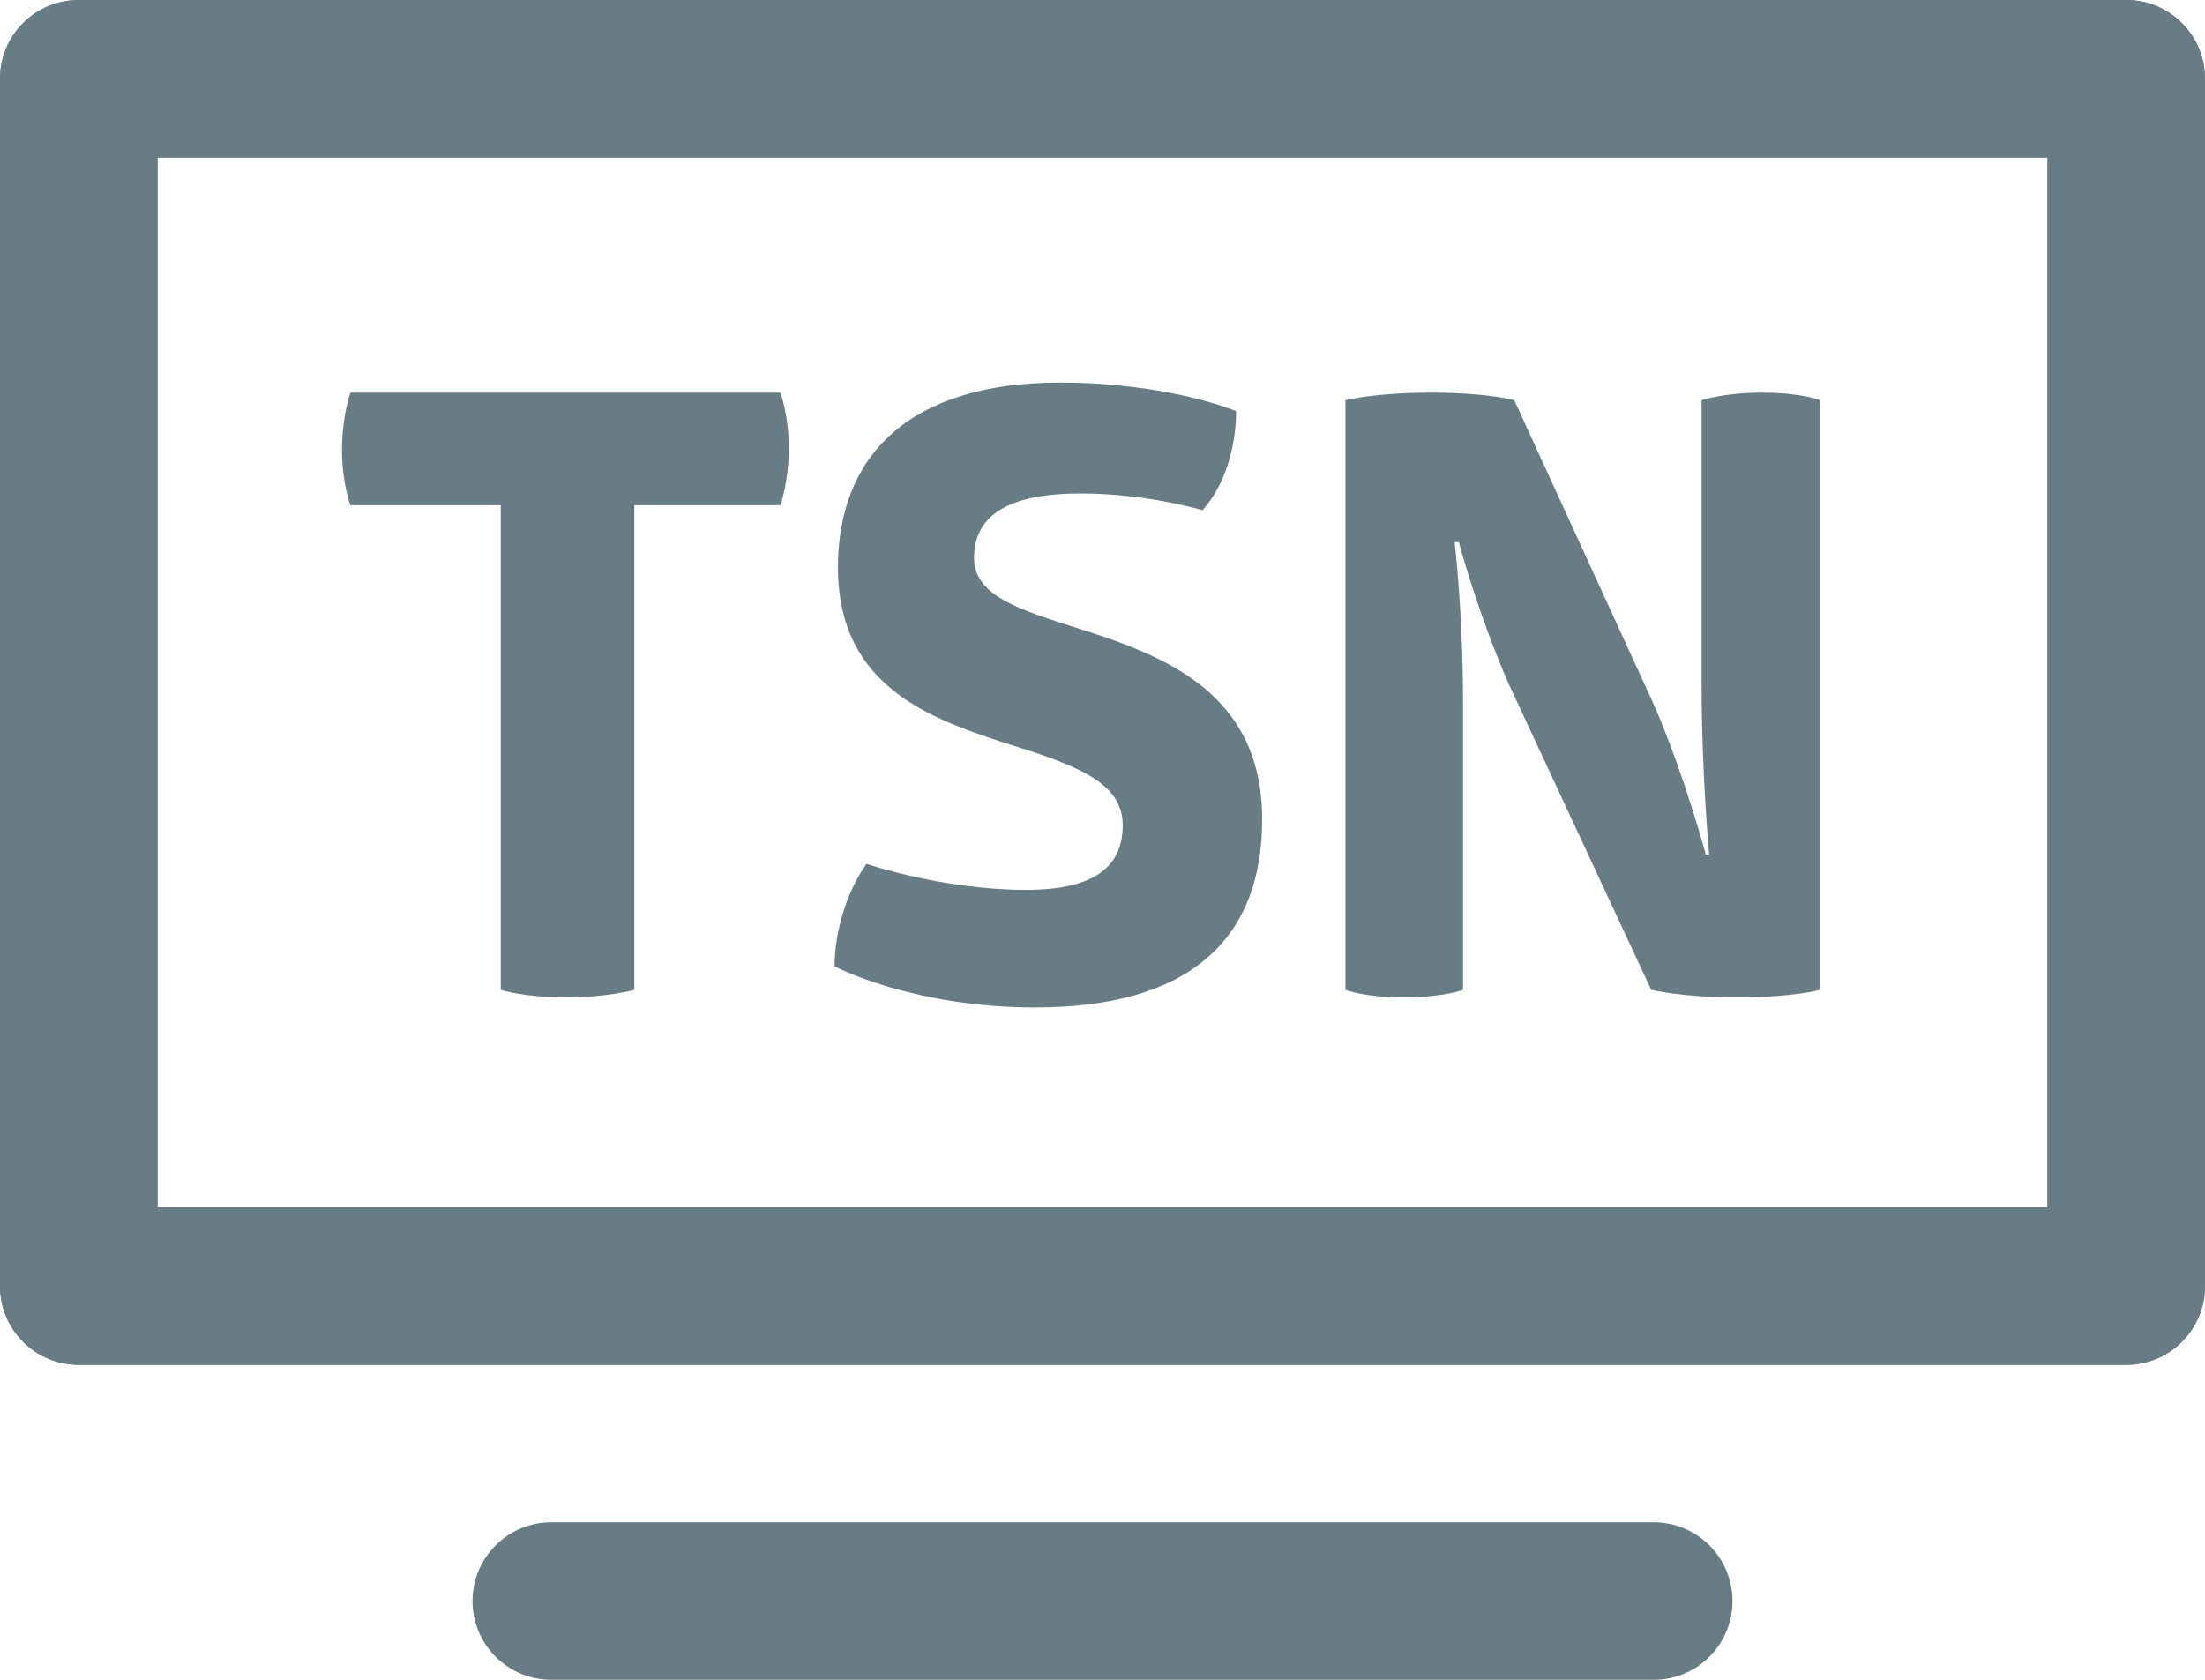
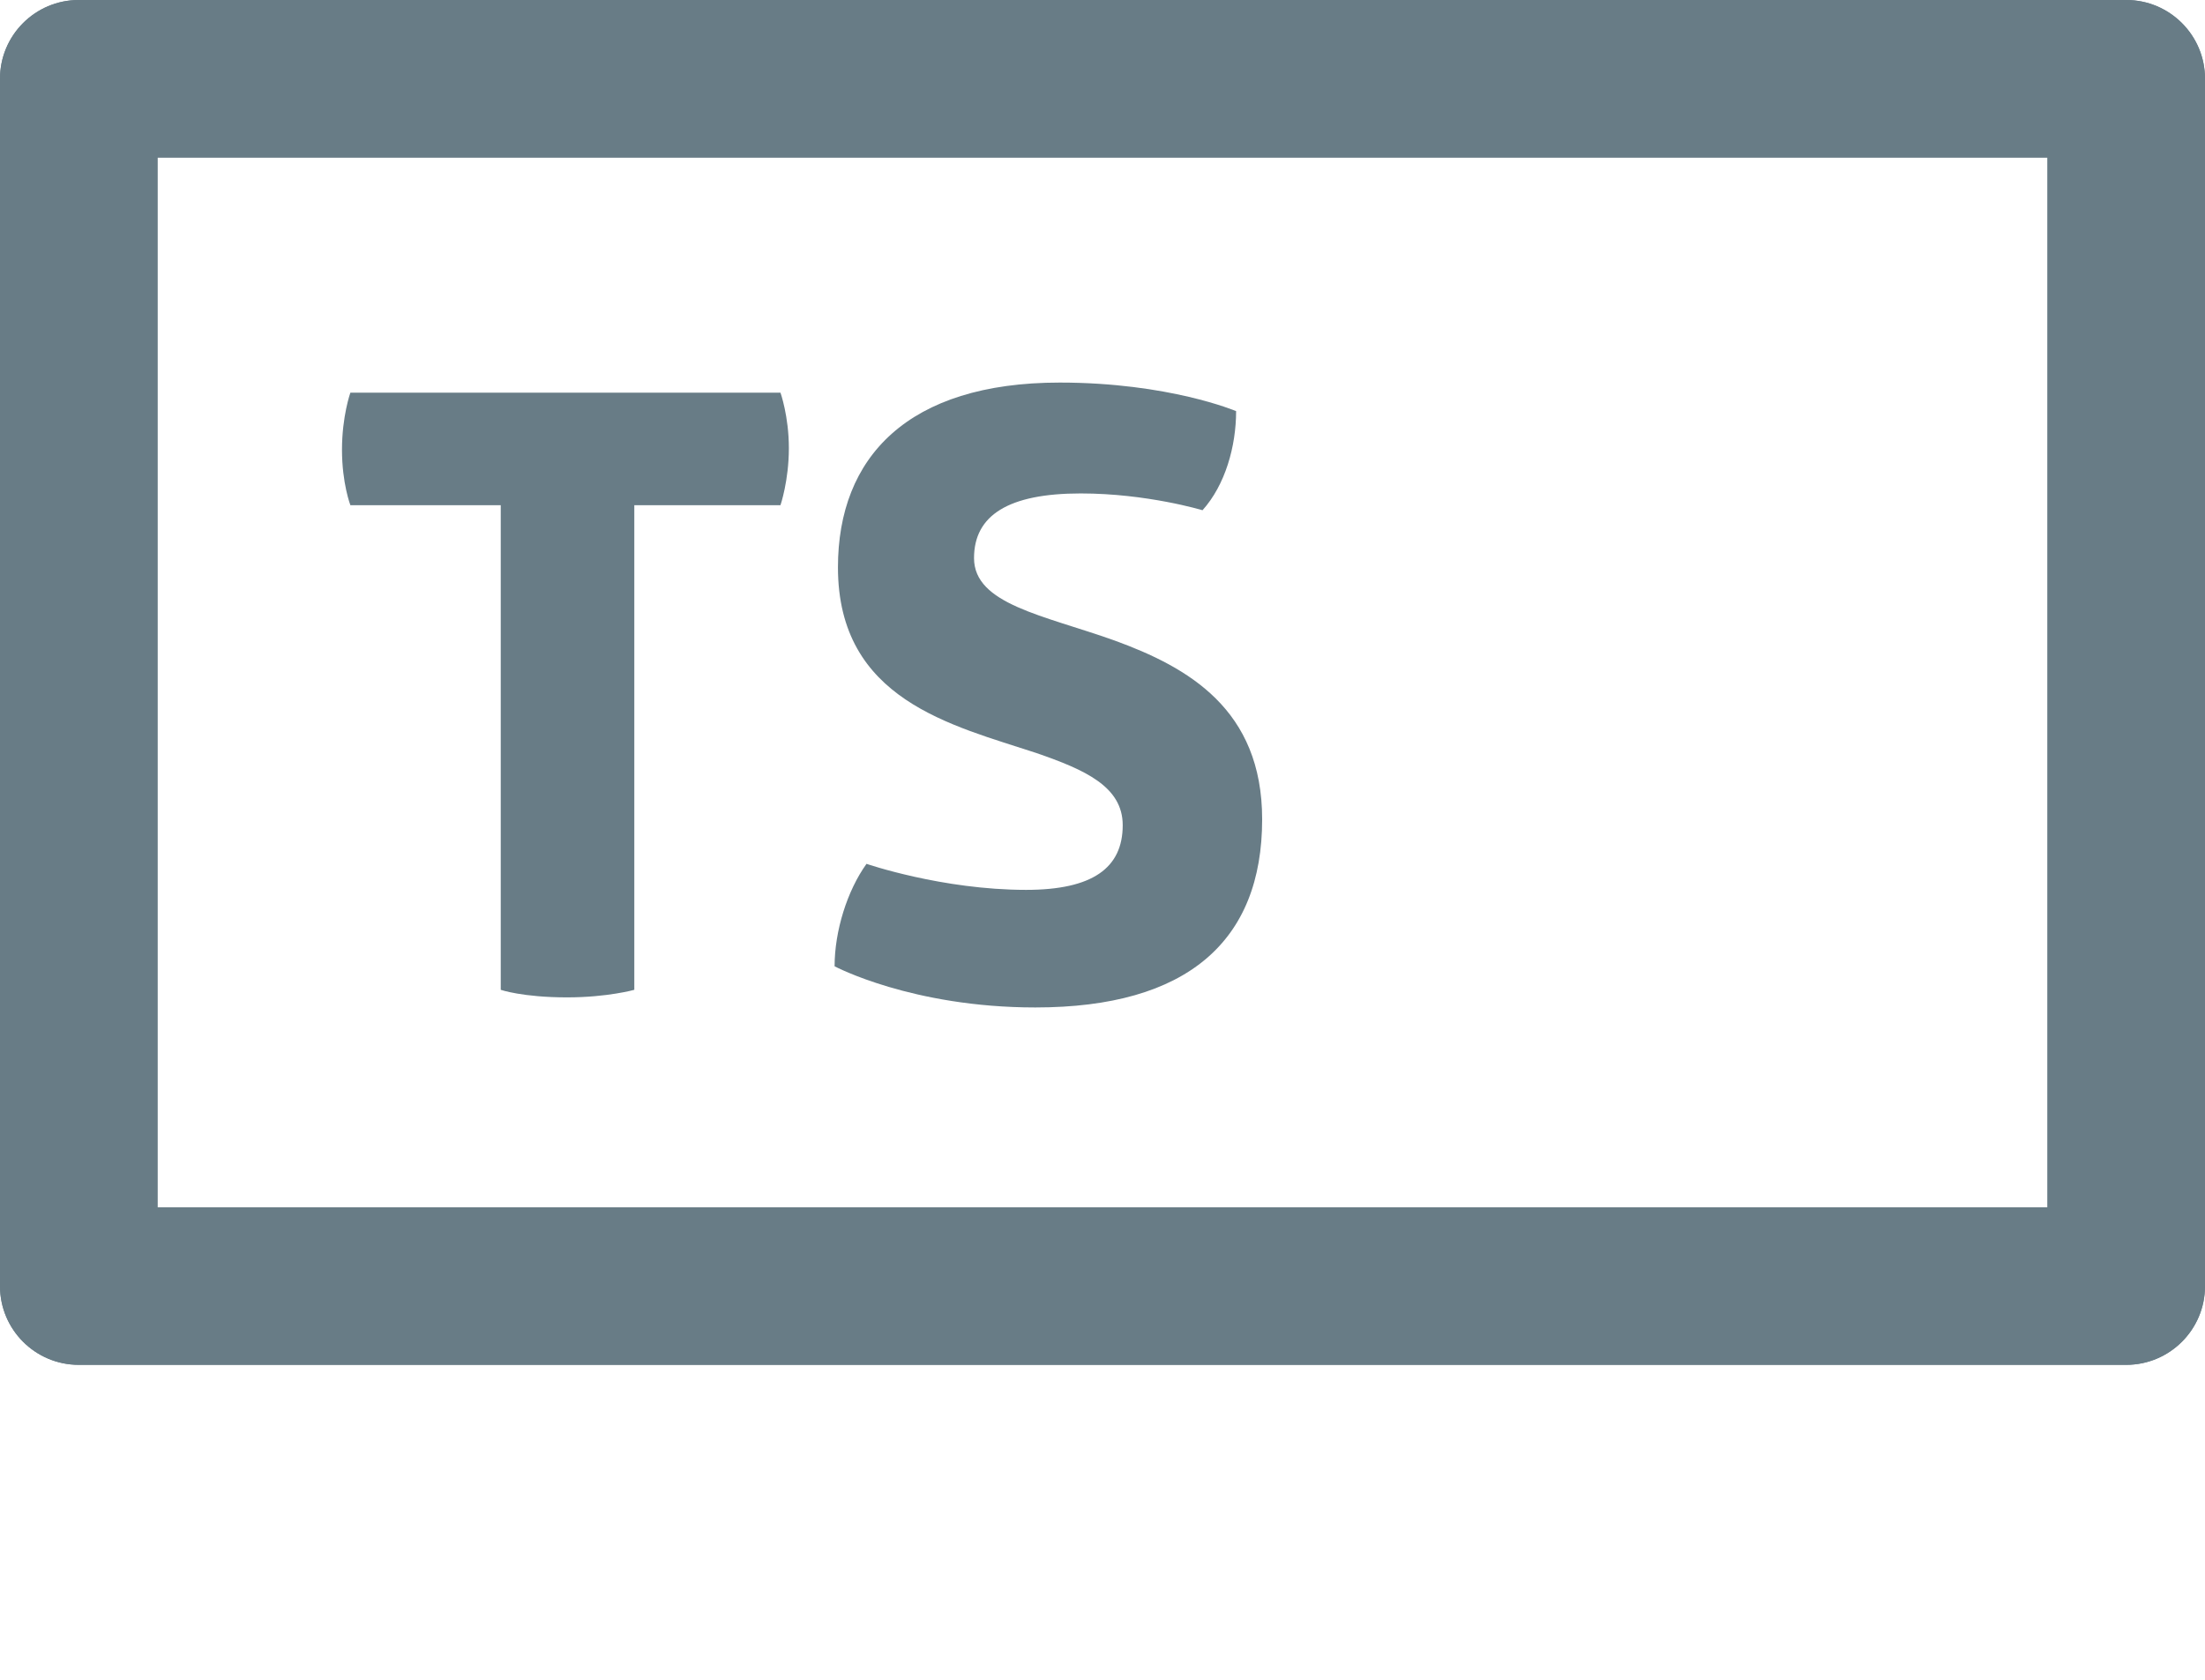
<svg xmlns="http://www.w3.org/2000/svg" width="42" height="32" viewBox="0 0 42 32" fill="none">
  <path fill-rule="evenodd" clip-rule="evenodd" d="M3 3V23H39V3H3ZM1.5 0C0.672 0 0 0.672 0 1.5V24.5C0 25.328 0.672 26 1.5 26H40.5C41.328 26 42 25.328 42 24.5V1.5C42 0.672 41.328 0 40.5 0H1.5Z" fill="#687C86" />
-   <path fill-rule="evenodd" clip-rule="evenodd" d="M9 30.5C9 29.672 9.672 29 10.5 29H31.5C32.328 29 33 29.672 33 30.5C33 31.328 32.328 32 31.5 32H10.5C9.672 32 9 31.328 9 30.5Z" fill="#687C86" />
  <path fill-rule="evenodd" clip-rule="evenodd" d="M3 3V23H39V3H3ZM1.5 0C0.672 0 0 0.672 0 1.5V24.5C0 25.328 0.672 26 1.5 26H40.5C41.328 26 42 25.328 42 24.5V1.5C42 0.672 41.328 0 40.5 0H1.5Z" fill="#687C86" />
  <path d="M6.674 7.48C6.674 7.48 6.514 7.928 6.514 8.568C6.514 9.208 6.674 9.624 6.674 9.624H9.538V18.856C9.538 18.856 9.954 19 10.802 19C11.57 19 12.082 18.856 12.082 18.856V9.624H14.866C14.866 9.624 15.026 9.16 15.026 8.536C15.026 7.928 14.866 7.48 14.866 7.48H6.674Z" fill="#687C86" />
  <path d="M15.961 10.808C15.961 13.336 18.137 13.816 19.737 14.344C20.665 14.664 21.385 14.984 21.385 15.72C21.385 16.536 20.809 16.952 19.545 16.952C17.945 16.952 16.505 16.456 16.505 16.456C16.137 16.968 15.897 17.736 15.897 18.408C15.897 18.408 17.369 19.192 19.721 19.192C22.617 19.192 24.041 17.928 24.041 15.608C24.041 13.512 22.633 12.712 21.225 12.2C19.881 11.72 18.553 11.512 18.553 10.632C18.553 9.816 19.209 9.4 20.585 9.4C21.849 9.4 22.905 9.72 22.905 9.72C23.337 9.24 23.545 8.504 23.545 7.832C23.545 7.832 22.265 7.288 20.185 7.288C17.289 7.288 15.961 8.712 15.961 10.808Z" fill="#687C86" />
-   <path d="M31.451 18.856C31.451 18.856 32.043 19 33.067 19C34.171 19 34.667 18.856 34.667 18.856V7.624C34.667 7.624 34.315 7.48 33.563 7.48C32.827 7.48 32.411 7.624 32.411 7.624V13.032C32.411 14.744 32.555 16.28 32.555 16.28H32.491C32.491 16.28 32.091 14.776 31.499 13.416L28.843 7.624C28.843 7.624 28.347 7.48 27.259 7.48C26.171 7.48 25.627 7.624 25.627 7.624V18.856C25.627 18.856 25.979 19 26.731 19C27.499 19 27.867 18.856 27.867 18.856V13.384C27.867 11.656 27.707 10.328 27.707 10.328H27.787C27.787 10.328 28.139 11.656 28.731 13.016L31.451 18.856Z" fill="#687C86" />
</svg>